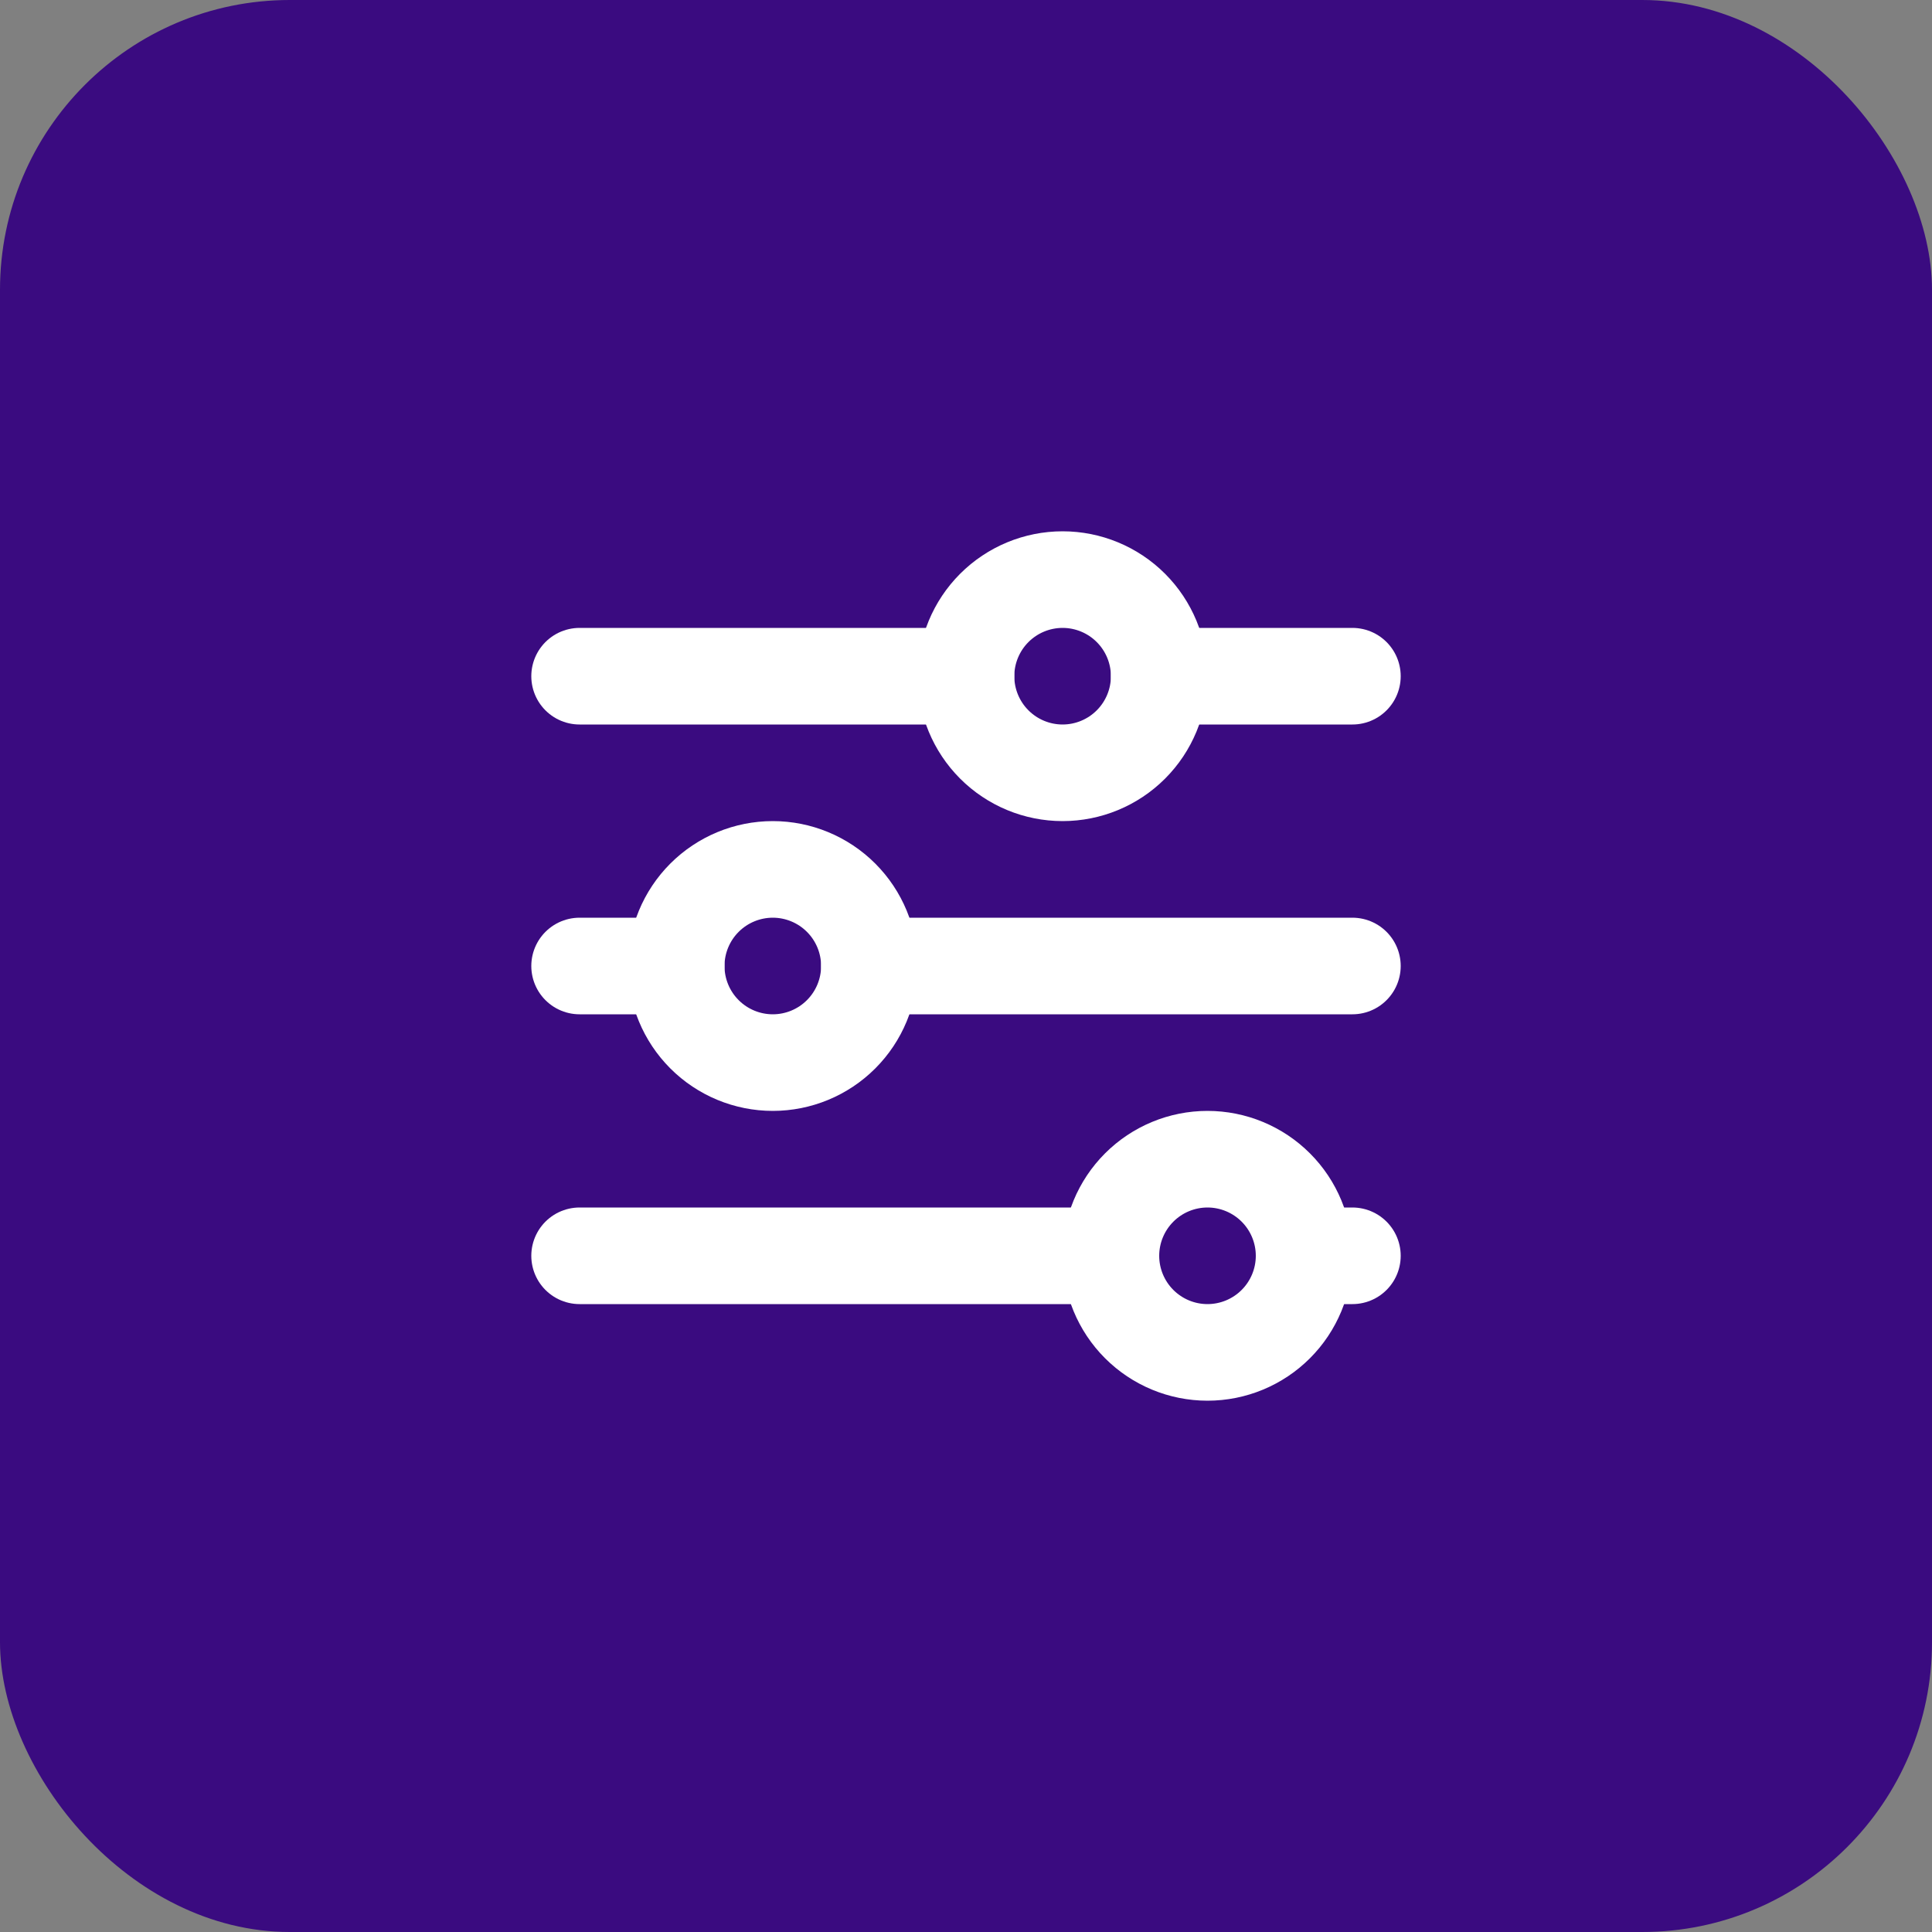
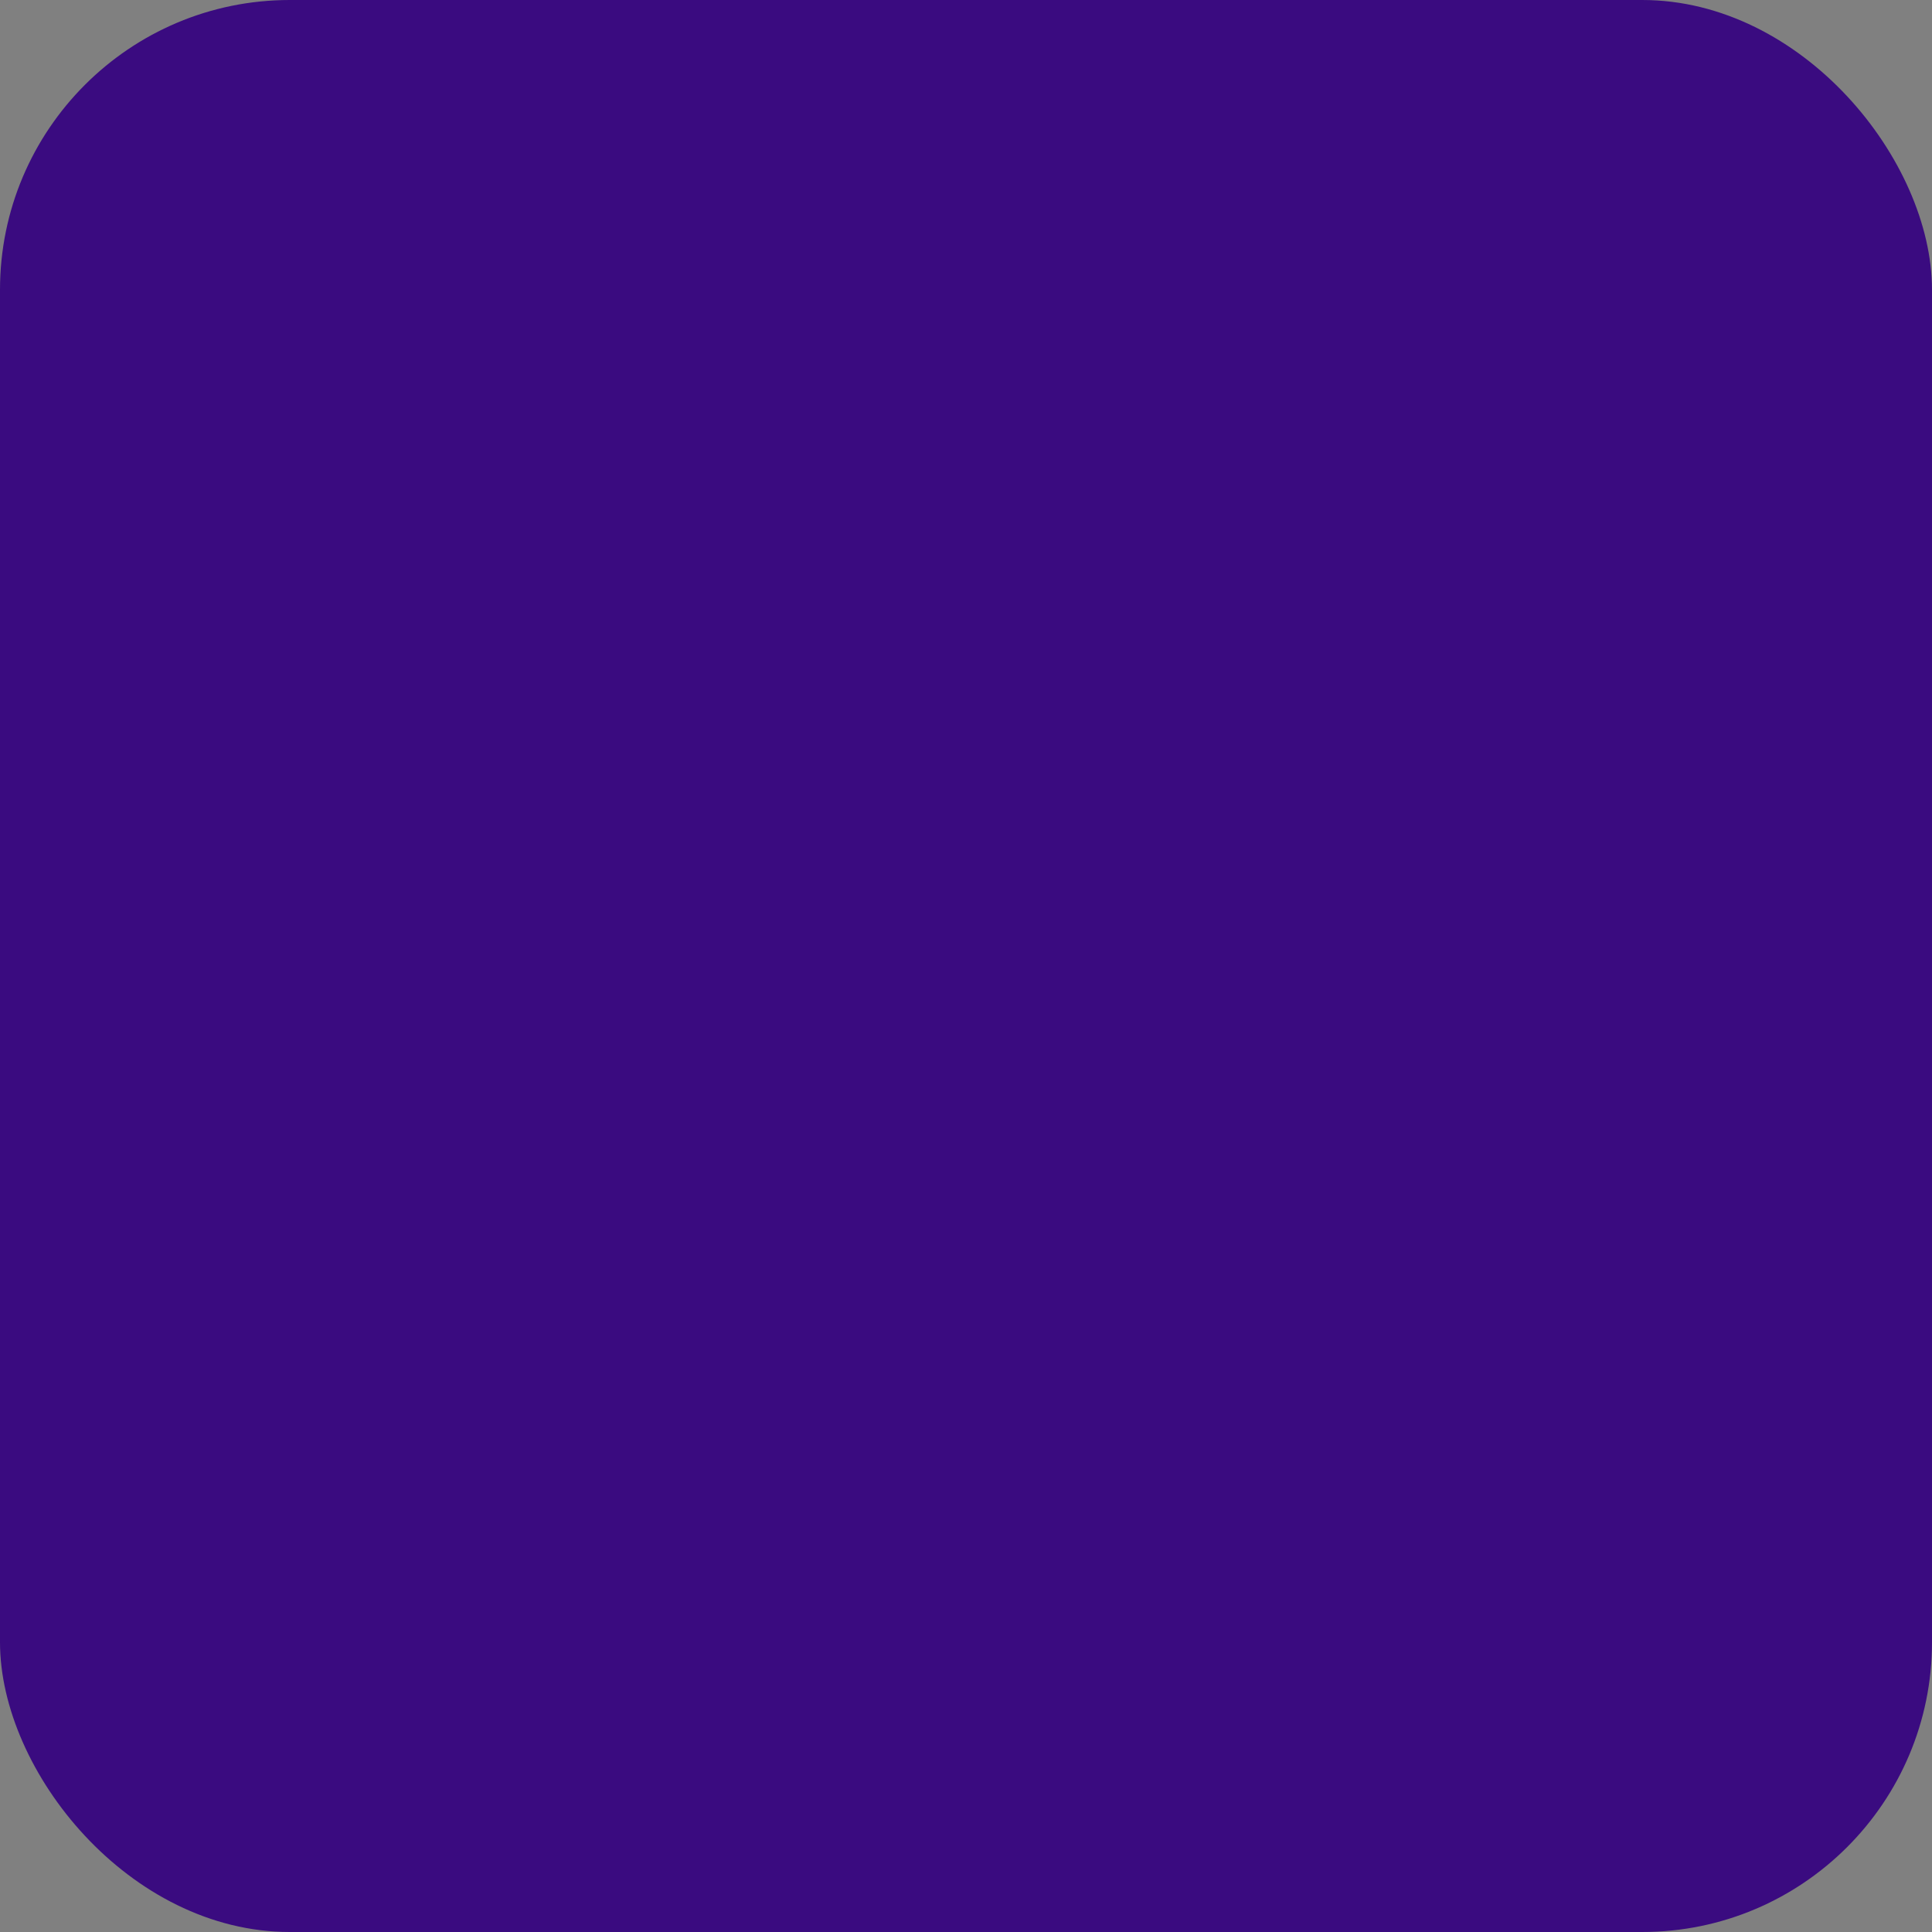
<svg xmlns="http://www.w3.org/2000/svg" width="40" height="40" viewBox="0 0 40 40" fill="none">
  <rect x="0" y="0" width="40" height="40" fill="#808080" stroke="none" />
  <rect width="40" height="40" rx="6" fill="#3A0B80" />
  <g clip-path="url(#clip0_2782_269361)">
-     <path d="M20 14C20 14.53 20.211 15.039 20.586 15.414C20.961 15.789 21.47 16 22 16C22.53 16 23.039 15.789 23.414 15.414C23.789 15.039 24 14.53 24 14C24 13.47 23.789 12.961 23.414 12.586C23.039 12.211 22.53 12 22 12C21.47 12 20.961 12.211 20.586 12.586C20.211 12.961 20 13.47 20 14Z" stroke="white" stroke-width="2" stroke-linecap="round" stroke-linejoin="round" />
+     <path d="M20 14C20.961 15.789 21.47 16 22 16C22.53 16 23.039 15.789 23.414 15.414C23.789 15.039 24 14.53 24 14C24 13.47 23.789 12.961 23.414 12.586C23.039 12.211 22.53 12 22 12C21.47 12 20.961 12.211 20.586 12.586C20.211 12.961 20 13.47 20 14Z" stroke="white" stroke-width="2" stroke-linecap="round" stroke-linejoin="round" />
    <path d="M12 14H20" stroke="white" stroke-width="2" stroke-linecap="round" stroke-linejoin="round" />
    <path d="M24 14H28" stroke="white" stroke-width="2" stroke-linecap="round" stroke-linejoin="round" />
    <path d="M14 20C14 20.53 14.211 21.039 14.586 21.414C14.961 21.789 15.47 22 16 22C16.53 22 17.039 21.789 17.414 21.414C17.789 21.039 18 20.53 18 20C18 19.47 17.789 18.961 17.414 18.586C17.039 18.211 16.53 18 16 18C15.47 18 14.961 18.211 14.586 18.586C14.211 18.961 14 19.47 14 20Z" stroke="white" stroke-width="2" stroke-linecap="round" stroke-linejoin="round" />
    <path d="M12 20H14" stroke="white" stroke-width="2" stroke-linecap="round" stroke-linejoin="round" />
    <path d="M18 20H28" stroke="white" stroke-width="2" stroke-linecap="round" stroke-linejoin="round" />
-     <path d="M23 26C23 26.53 23.211 27.039 23.586 27.414C23.961 27.789 24.47 28 25 28C25.53 28 26.039 27.789 26.414 27.414C26.789 27.039 27 26.53 27 26C27 25.47 26.789 24.961 26.414 24.586C26.039 24.211 25.53 24 25 24C24.47 24 23.961 24.211 23.586 24.586C23.211 24.961 23 25.47 23 26Z" stroke="white" stroke-width="2" stroke-linecap="round" stroke-linejoin="round" />
    <path d="M12 26H23" stroke="white" stroke-width="2" stroke-linecap="round" stroke-linejoin="round" />
    <path d="M27 26H28" stroke="white" stroke-width="2" stroke-linecap="round" stroke-linejoin="round" />
  </g>
  <defs>
    <clipPath id="clip0_2782_269361">
-       <rect width="24" height="24" fill="white" transform="translate(8 8)" />
-     </clipPath>
+       </clipPath>
  </defs>
</svg>